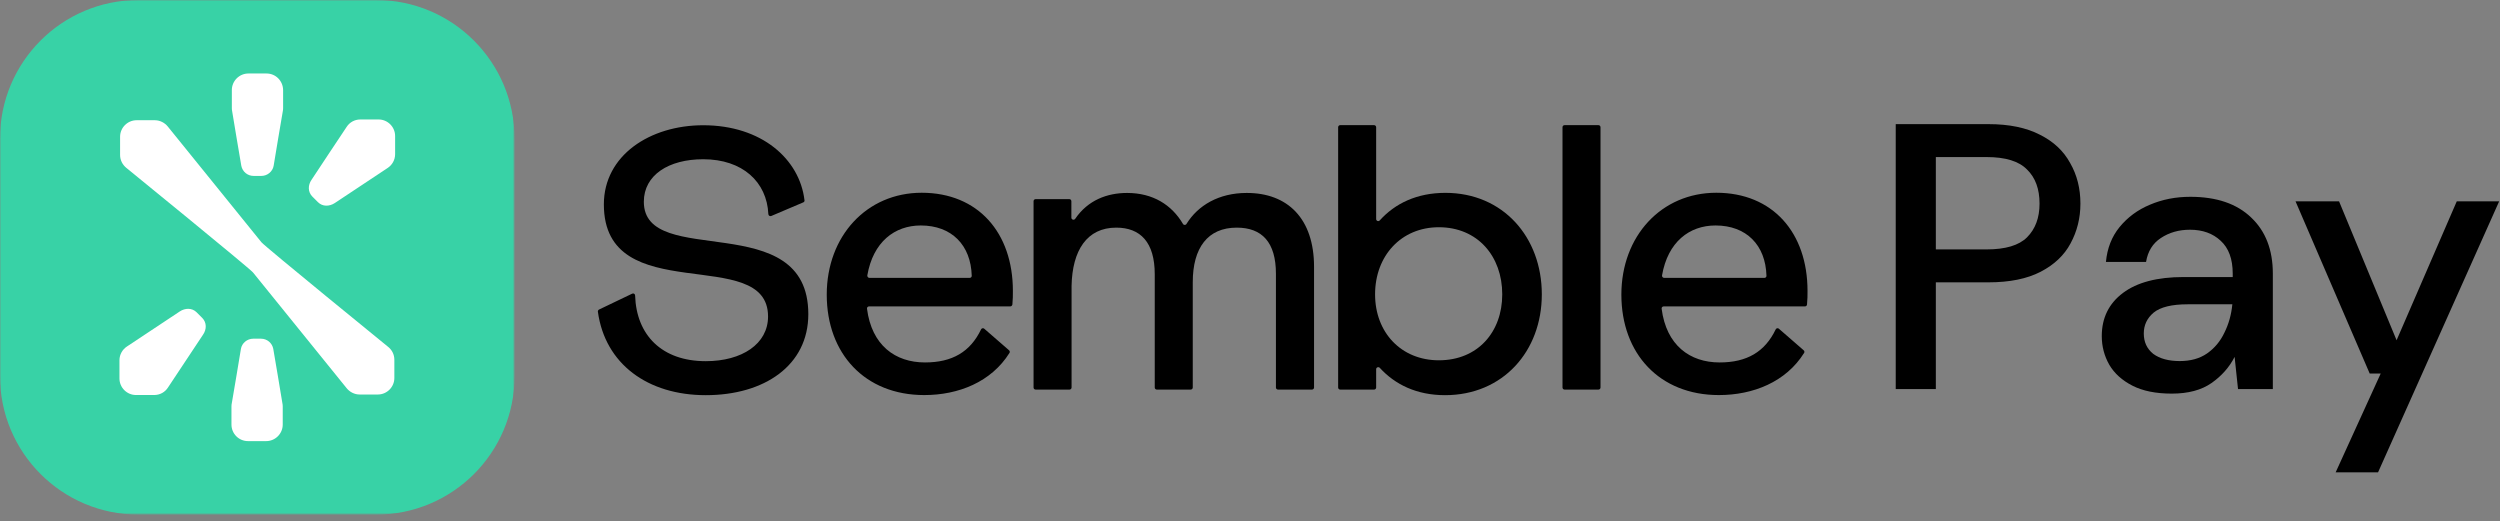
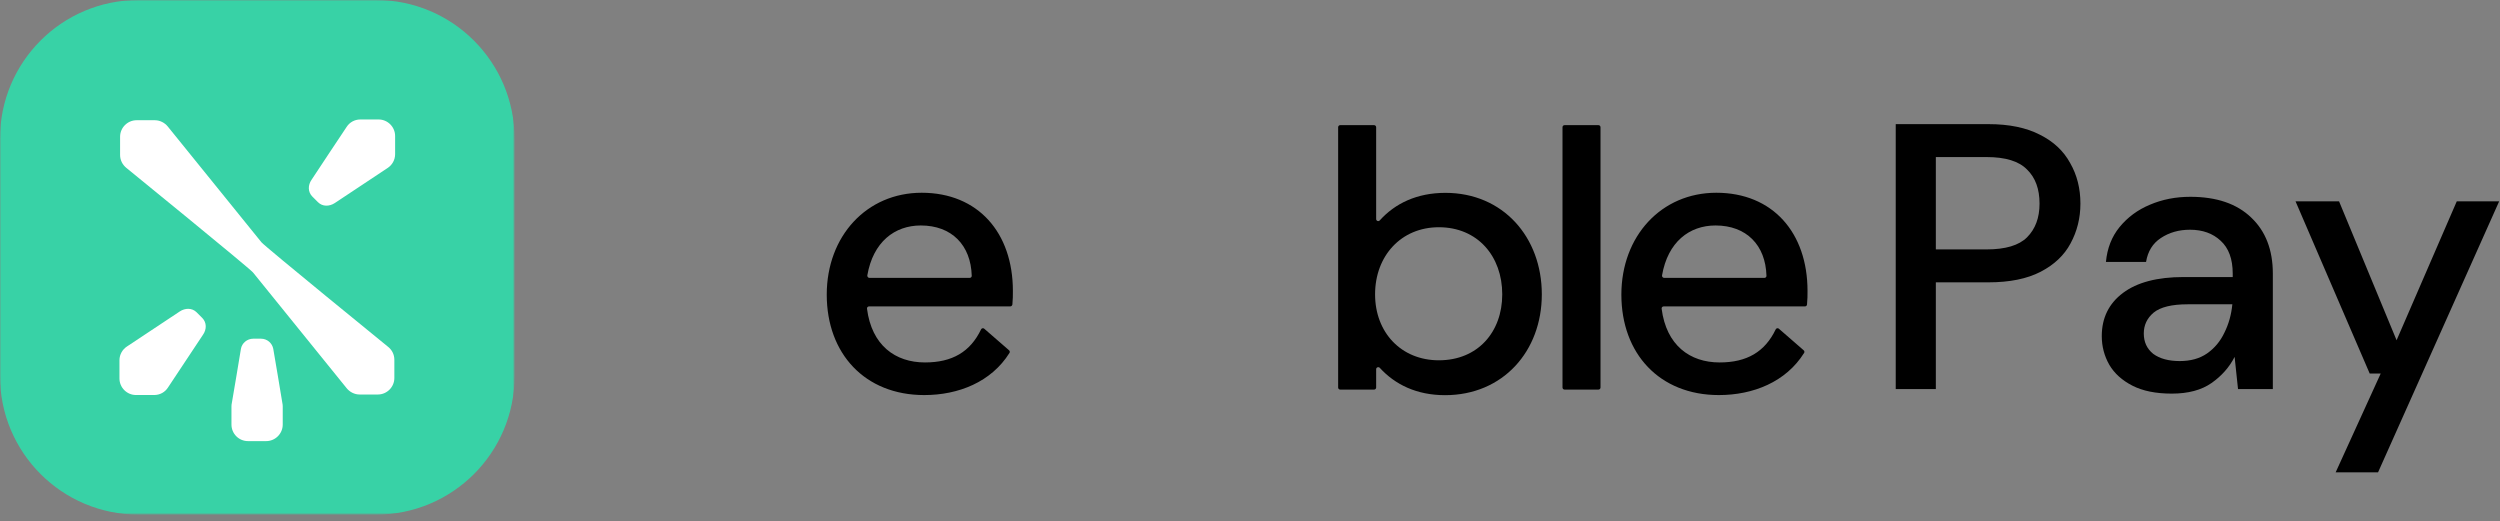
<svg xmlns="http://www.w3.org/2000/svg" width="1007" height="210" viewBox="0 0 1007 210" fill="none">
  <rect x="0" y="0" width="1007" height="210" fill="#808080" stroke="none" />
-   <path d="M323.579 81.508L310.675 86.993C310.123 87.23 309.531 86.836 309.492 86.243C308.9 73.299 299.113 64.143 283.249 64.143C269.358 64.143 259.335 70.497 259.335 81.271C259.335 108.739 325.592 83.165 325.592 126.538C325.592 147.217 307.874 159.175 284.275 159.175C260.874 159.175 243.708 146.586 240.827 125.551C240.788 125.196 240.985 124.841 241.301 124.683L254.639 118.289C255.192 118.013 255.823 118.408 255.823 119.039C256.336 134.983 266.596 145.481 284.275 145.481C298.876 145.481 309.373 138.535 309.373 127.485C309.373 98.123 243.234 124.88 243.234 82.337C243.234 62.564 261.821 50.449 283.249 50.449C306.847 50.449 322.119 64.143 324.053 80.679C324.132 80.995 323.935 81.35 323.579 81.508Z" fill="black" />
  <path d="M406.924 123.419H350.059C349.546 123.419 349.152 123.853 349.231 124.367C351.125 139.087 360.596 145.993 372.592 145.993C383.563 145.993 390.824 141.731 395.165 132.693C395.402 132.18 396.072 132.023 396.467 132.417L406.451 141.1C406.767 141.376 406.846 141.85 406.609 142.165C399.308 153.847 386.088 159.135 372.277 159.135C348.362 159.135 333.012 142.441 333.012 118.684C333.012 95.083 349.112 77.639 371.251 77.639C393.981 77.639 407.99 93.741 407.99 117.184C407.99 118.881 407.99 120.617 407.793 122.63C407.714 123.103 407.358 123.419 406.924 123.419ZM350.217 111.935H390.587C391.061 111.935 391.455 111.54 391.416 111.066C391.061 98.714 383.326 90.821 370.896 90.821C360.359 90.821 351.677 97.451 349.349 110.948C349.309 111.461 349.704 111.935 350.217 111.935Z" fill="black" />
-   <path d="M529.298 107.477V156.098C529.298 156.571 528.901 156.926 528.468 156.926H514.775C514.303 156.926 513.945 156.532 513.945 156.098V110.278C513.945 97.57 508.342 91.69 498.163 91.69C486.48 91.69 480.444 99.82 480.444 113.672V156.098C480.444 156.571 480.047 156.926 479.614 156.926H465.96C465.488 156.926 465.13 156.532 465.13 156.098V110.436C465.13 97.61 459.37 91.69 449.623 91.69C437.823 91.69 431.904 100.846 431.628 115.172V156.098C431.628 156.571 431.233 156.926 430.799 156.926H417.145C416.672 156.926 416.316 156.532 416.316 156.098V81.035C416.316 80.561 416.711 80.206 417.145 80.206H430.72C431.194 80.206 431.549 80.601 431.549 81.035V87.665C431.549 88.493 432.615 88.809 433.088 88.139C438.216 80.601 445.991 77.72 454.003 77.72C464.383 77.72 471.957 82.495 476.498 90.191C476.812 90.743 477.604 90.743 477.918 90.191C482.533 82.732 490.938 77.72 502.148 77.72C518.643 77.68 529.298 88.02 529.298 107.477Z" fill="black" />
  <path d="M621.044 118.565C621.044 141.455 605.42 159.175 582.055 159.175C570.613 159.175 561.893 154.873 555.775 148.165C555.263 147.612 554.315 147.967 554.315 148.717V156.097C554.315 156.571 553.922 156.926 553.484 156.926H539.831C539.359 156.926 539.005 156.531 539.005 156.097V51.238C539.005 50.764 539.398 50.409 539.831 50.409H553.484C553.961 50.409 554.315 50.804 554.315 51.238V88.217C554.315 89.006 555.263 89.361 555.775 88.769C561.933 81.942 570.731 77.68 582.216 77.68C605.42 77.68 621.044 95.518 621.044 118.565ZM605.105 118.565C605.105 103.214 595.197 91.532 579.572 91.532C564.376 91.532 553.882 103.056 553.882 118.565C553.882 133.918 564.376 145.126 579.572 145.126C595.236 145.126 605.105 133.76 605.105 118.565Z" fill="black" />
  <path d="M644.685 51.238V156.097C644.685 156.571 644.291 156.926 643.854 156.926H630.201C629.729 156.926 629.375 156.531 629.375 156.097V51.238C629.375 50.764 629.768 50.409 630.201 50.409H643.854C644.291 50.409 644.685 50.764 644.685 51.238Z" fill="black" />
  <path d="M727.043 123.419H670.138C669.623 123.419 669.229 123.853 669.308 124.367C671.205 139.087 680.676 145.993 692.668 145.993C703.643 145.993 710.902 141.731 715.242 132.693C715.478 132.18 716.151 132.023 716.545 132.417L726.527 141.1C726.846 141.376 726.925 141.85 726.689 142.165C719.386 153.847 706.165 159.135 692.354 159.135C668.443 159.135 653.089 142.441 653.089 118.684C653.089 95.083 669.19 77.639 691.327 77.639C714.058 77.639 728.07 93.741 728.07 117.184C728.07 118.881 728.07 120.617 727.869 122.63C727.829 123.103 727.475 123.419 727.043 123.419ZM670.335 111.935H710.706C711.178 111.935 711.571 111.54 711.532 111.066C711.178 98.714 703.442 90.821 691.012 90.821C680.475 90.821 671.795 97.451 669.465 110.948C669.387 111.461 669.824 111.935 670.335 111.935Z" fill="black" />
  <path d="M763.598 156.72V50H800.947C809.281 50 816.192 51.423 821.68 54.269C827.168 57.013 831.233 60.825 833.875 65.703C836.62 70.48 837.992 75.918 837.992 82.016C837.992 87.809 836.67 93.145 834.028 98.024C831.487 102.801 827.473 106.612 821.985 109.458C816.497 112.304 809.484 113.727 800.947 113.727H779.757V156.72H763.598ZM779.757 100.463H800.185C807.807 100.463 813.245 98.837 816.497 95.585C819.851 92.231 821.527 87.708 821.527 82.016C821.527 76.121 819.851 71.547 816.497 68.295C813.245 64.941 807.807 63.264 800.185 63.264H779.757V100.463ZM874.797 158.549C868.394 158.549 863.109 157.482 858.943 155.348C854.776 153.213 851.676 150.418 849.643 146.963C847.611 143.405 846.595 139.543 846.595 135.376C846.595 128.058 849.44 122.265 855.131 117.996C860.823 113.727 868.953 111.593 879.523 111.593H899.341V110.221C899.341 104.326 897.715 99.904 894.462 96.957C891.312 94.009 887.196 92.535 882.114 92.535C877.643 92.535 873.73 93.654 870.376 95.89C867.124 98.024 865.142 101.226 864.431 105.494H848.271C848.78 100.006 850.609 95.331 853.759 91.468C857.012 87.504 861.077 84.506 865.955 82.473C870.935 80.339 876.372 79.272 882.267 79.272C892.836 79.272 901.018 82.067 906.81 87.657C912.603 93.145 915.5 100.667 915.5 110.221V156.72H901.475L900.103 143.761C897.969 147.928 894.869 151.435 890.804 154.281C886.739 157.127 881.403 158.549 874.797 158.549ZM877.998 145.438C882.368 145.438 886.027 144.422 888.974 142.389C892.023 140.255 894.361 137.46 895.987 134.004C897.715 130.548 898.782 126.737 899.188 122.57H881.2C874.797 122.57 870.224 123.688 867.48 125.924C864.837 128.16 863.516 130.955 863.516 134.309C863.516 137.764 864.786 140.509 867.327 142.541C869.97 144.473 873.527 145.438 877.998 145.438ZM940.801 190.261L958.942 150.469H954.521L924.642 81.101H942.173L965.344 137.053L989.583 81.101H1006.66L957.875 190.261H940.801Z" fill="black" />
  <mask id="mask0_3286_2" style="mask-type:luminance" maskUnits="userSpaceOnUse" x="0" y="0" width="208" height="208">
    <path d="M207.219 0H0V207.235H207.219V0Z" fill="white" />
  </mask>
  <g mask="url(#mask0_3286_2)">
    <path d="M0 55.802V151.484C0 182.31 24.974 207.286 55.798 207.286H151.473C182.296 207.286 207.27 182.31 207.27 151.484V55.802C207.219 24.976 182.245 0 151.422 0H55.798C24.974 0 0 24.976 0 55.802Z" fill="#38D2A6" />
    <path d="M99.896 177.68H107.221C110.883 177.68 113.884 174.679 113.884 171.016V163.692C113.884 163.234 113.833 162.776 113.731 162.318C113.731 162.318 110.12 140.496 110.069 140.496C109.612 138.156 107.577 136.426 105.135 136.426H101.982C99.54 136.426 97.455 138.207 97.048 140.496C97.048 140.496 93.437 162.318 93.386 162.318C93.284 162.776 93.233 163.183 93.233 163.692V171.016C93.233 174.679 96.183 177.68 99.896 177.68Z" fill="white" />
    <path d="M81.789 134.799C83.264 132.662 83.315 129.915 81.433 128.033L79.195 125.795C77.364 123.964 74.618 124.015 72.43 125.439L51.118 139.58C49.338 140.75 48.117 142.785 48.117 145.125V152.45C48.117 156.113 51.118 159.114 54.781 159.114H62.105C64.445 159.114 66.479 157.943 67.649 156.113C67.649 156.113 81.738 134.85 81.789 134.799Z" fill="white" />
-     <path d="M107.374 29.605H100.05C96.387 29.605 93.386 32.606 93.386 36.268V43.593C93.386 44.051 93.437 44.509 93.539 44.967C93.539 44.967 97.15 66.789 97.201 66.789C97.659 69.129 99.693 70.858 102.135 70.858H105.289C107.73 70.858 109.815 69.078 110.222 66.789C110.222 66.789 113.833 44.967 113.884 44.967C113.986 44.509 114.037 44.102 114.037 43.593V36.268C113.986 32.555 111.036 29.605 107.374 29.605Z" fill="white" />
    <path d="M125.482 72.435C124.007 74.571 123.956 77.318 125.838 79.2L128.076 81.439C129.907 83.27 132.653 83.219 134.841 81.795L156.153 67.653C157.933 66.484 159.154 64.448 159.154 62.109V54.784C159.154 51.121 156.152 48.12 152.49 48.12H145.166C142.826 48.12 140.792 49.29 139.622 51.121C139.571 51.121 125.482 72.435 125.482 72.435Z" fill="white" />
    <path d="M156.355 139.733C156.305 139.682 106.61 99.242 105.288 97.564C97.607 88.102 67.547 50.969 67.547 50.918C66.326 49.443 64.444 48.425 62.359 48.425H55.034C51.372 48.425 48.371 51.426 48.371 55.089V62.414C48.371 64.5 49.337 66.331 50.864 67.603C50.914 67.653 100.609 108.093 101.931 109.772C109.611 119.233 139.672 156.367 139.672 156.418C140.893 157.893 142.775 158.91 144.86 158.91H152.184C155.846 158.91 158.847 155.909 158.847 152.246V144.921C158.847 142.785 157.881 140.954 156.355 139.733Z" fill="white" />
  </g>
</svg>